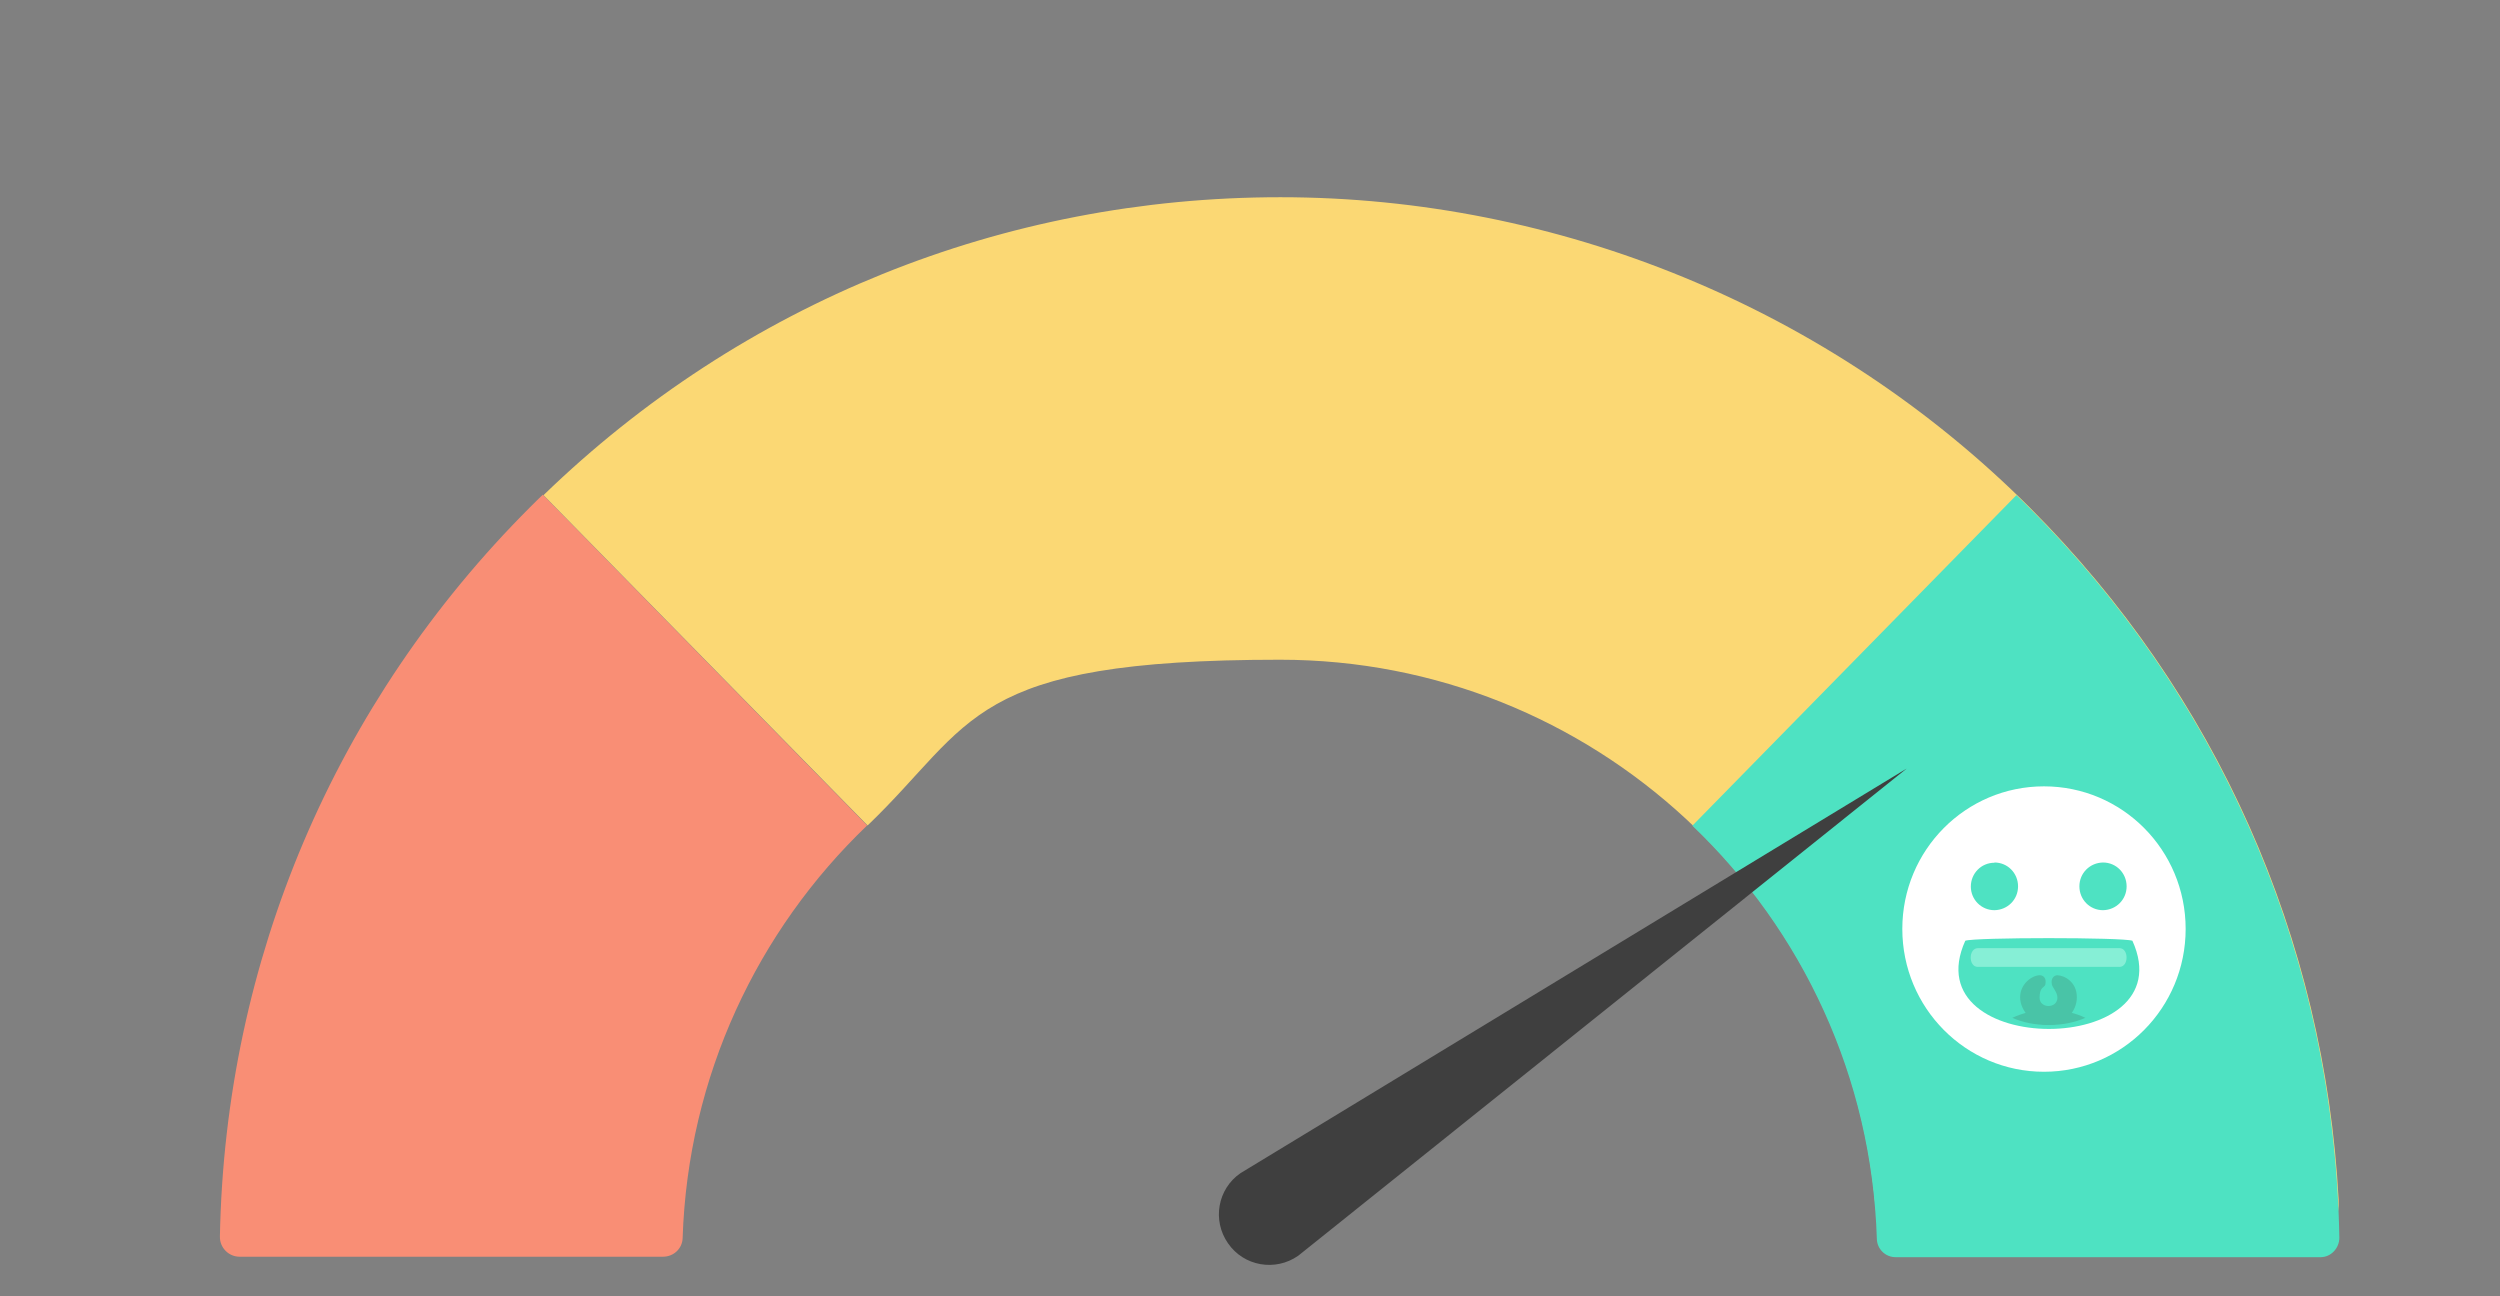
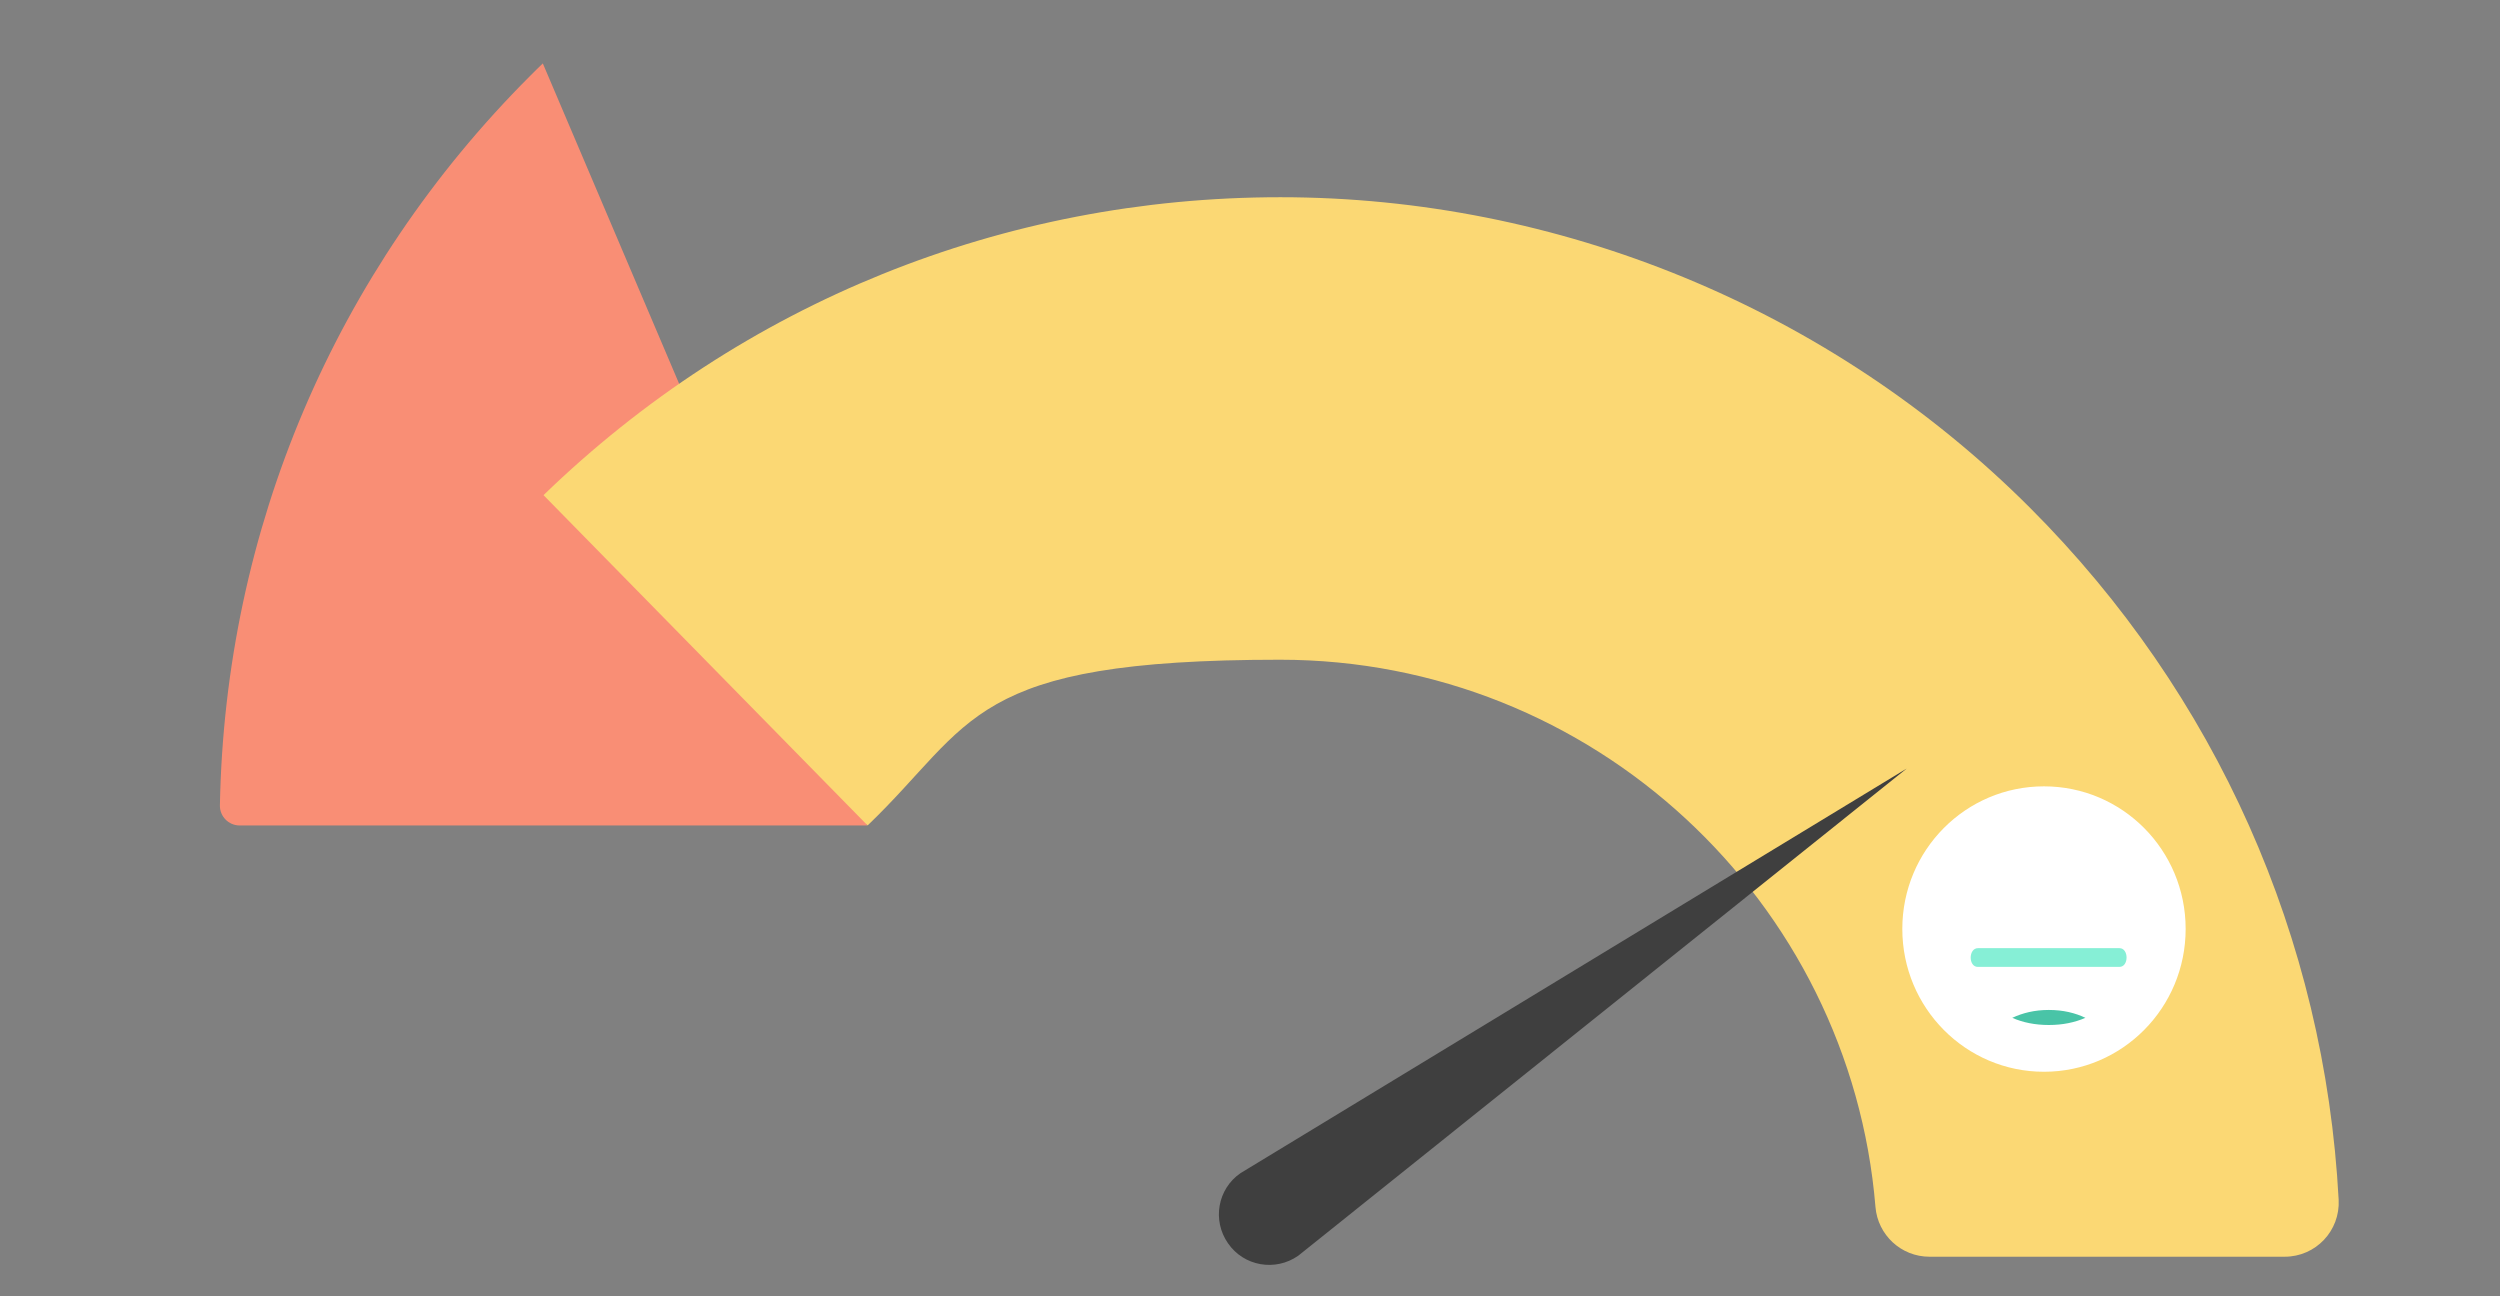
<svg xmlns="http://www.w3.org/2000/svg" id="Laag_1" data-name="Laag 1" version="1.1" viewBox="0 0 1080 560">
  <rect x="0" y="0" width="1080" height="560" fill="#808080" stroke="none" />
  <defs>
    <style>
      .cls-1 {
        fill: #fff;
      }

      .cls-1, .cls-2, .cls-3, .cls-4, .cls-5, .cls-6, .cls-7, .cls-8 {
        stroke-width: 0px;
      }

      .cls-1, .cls-2, .cls-5, .cls-6, .cls-7 {
        fill-rule: evenodd;
      }

      .cls-2, .cls-3 {
        fill: #4ee2c2;
      }

      .cls-4 {
        fill: #fbd874;
      }

      .cls-5 {
        fill: #86efd6;
      }

      .cls-6 {
        fill: #3f3f3f;
      }

      .cls-7 {
        fill: #49c4a7;
      }

      .cls-8 {
        fill: #f98e75;
      }
    </style>
  </defs>
-   <path class="cls-8" d="M374.6,356.6c-47.3,45.3-77.4,108.3-79.7,178.2-.1,4.5-3.8,8.1-8.5,8.1H103.5c-4.7,0-8.6-3.9-8.5-8.7,2.2-119.1,49.6-230.7,134-315.1,1.9-1.9,3.6-3.6,5.5-5.4" />
+   <path class="cls-8" d="M374.6,356.6H103.5c-4.7,0-8.6-3.9-8.5-8.7,2.2-119.1,49.6-230.7,134-315.1,1.9-1.9,3.6-3.6,5.5-5.4" />
  <path class="cls-4" d="M234.8,213.9c85.8-83.1,198.6-128.7,318.3-128.7s237.3,47.6,323.8,134.1c80.6,80.6,127.4,186,133.4,299,.7,13.4-9.9,24.6-23.3,24.6h-153.5c-12.2,0-22.3-9.4-23.3-21.5-10.9-132.2-122.1-236.4-257.2-236.4s-131.9,27.2-178.2,71.6" />
-   <path class="cls-3" d="M871.1,213.9c1.9,1.8,3.7,3.6,5.5,5.4,84.5,84.5,131.9,196.2,134,315.4,0,4.5-3.6,8.4-8.1,8.4h-183.6c-4.4,0-8-3.5-8.1-7.9-2.2-70-32.3-133.2-79.7-178.5" />
  <g>
    <path id="_0d7vjzj2ub" data-name=" 0d7vjzj2ub" class="cls-1" d="M883,339.7c33.8,0,61.2,27.5,61.2,61.6s-27.4,61.7-61.2,61.7-61.2-27.6-61.2-61.7,27.4-61.6,61.2-61.6" />
-     <path class="cls-2" d="M921.2,406.4c-4.2-1.5-68.1-1.5-72.2,0-22.9,50.8,95.2,50.8,72.2,0" />
-     <path class="cls-7" d="M888.8,421.3c-1.1,0-3,1-2.4,4,.3,1.4,2.4,3.3,2.4,5.7,0,4.8-7.7,4.8-7.7,0s2.1-4.2,2.5-5.7c.6-3-1.1-4-2.4-4-3.2,0-8.5,3.6-8.5,9.5s5.5,12,12.2,12,12.3-5.4,12.3-12-5.3-9.4-8.5-9.5" />
    <path class="cls-7" d="M869.3,439.7c4.5,2,9.8,3.1,15.8,3.1s11.2-1.1,15.8-3.1c-4.4-2.1-9.6-3.4-15.8-3.4s-11.3,1.3-15.8,3.4" />
    <path class="cls-5" d="M915.5,409.6h-61c-4.2,0-4.2,8.1-.1,8.1h61.2c4.1,0,4.1-8.1,0-8.1" />
-     <path class="cls-2" d="M861.6,372.6c5.7,0,10.2,4.6,10.2,10.3h0c0,5.7-4.5,10.2-10.2,10.3-5.7,0-10.2-4.6-10.2-10.2h0c0-5.7,4.5-10.3,10.2-10.3h0M908.5,372.6c5.7,0,10.2,4.6,10.2,10.3h0c0,5.7-4.5,10.2-10.2,10.3-5.7,0-10.2-4.6-10.2-10.3h0c0-5.7,4.5-10.2,10.2-10.3h0" />
  </g>
  <path class="cls-6" d="M823.7,332l-262.9,210.5c-9.9,6.9-23.5,4.5-30.3-5.4h0c-6.9-9.9-4.5-23.5,5.4-30.3" />
</svg>